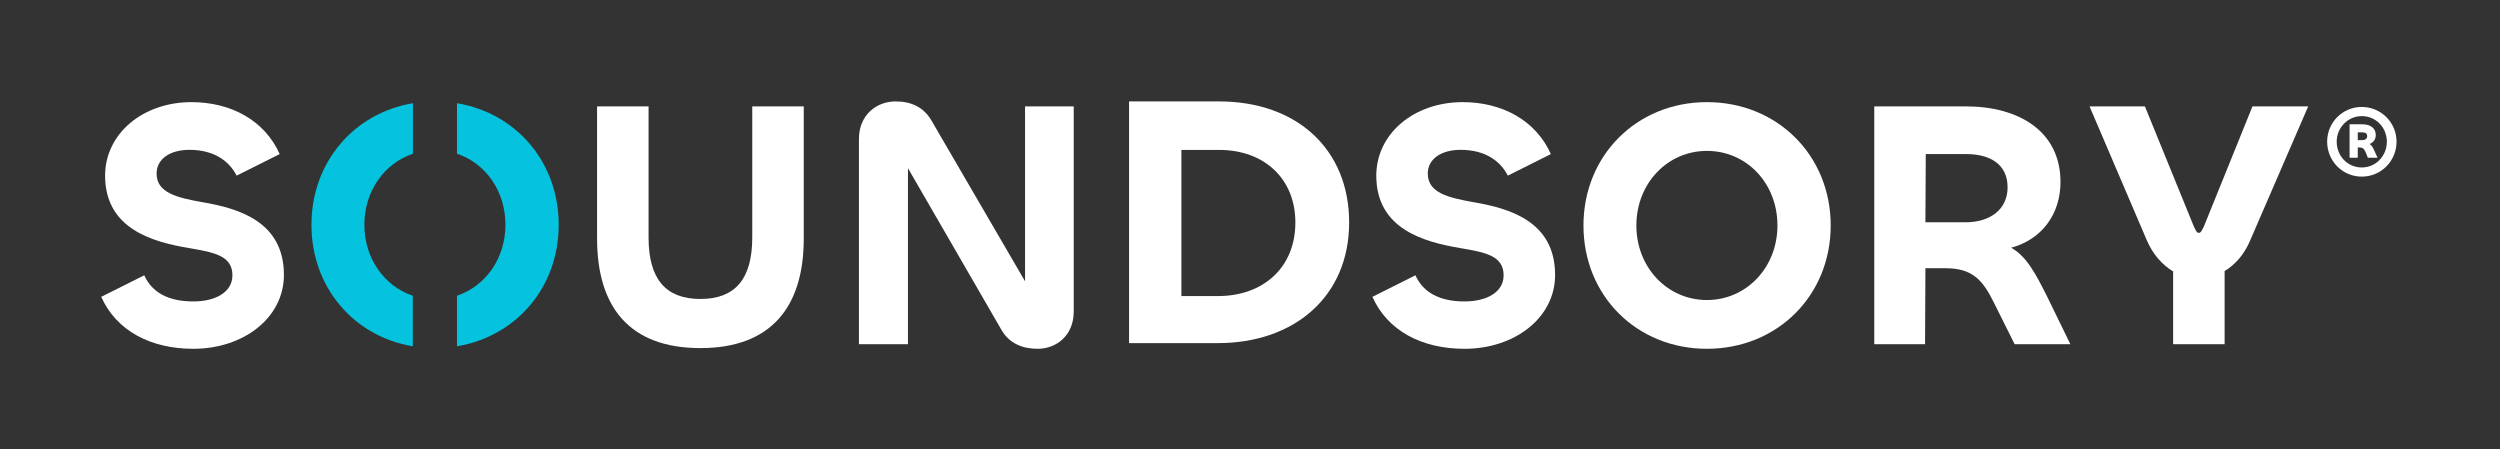
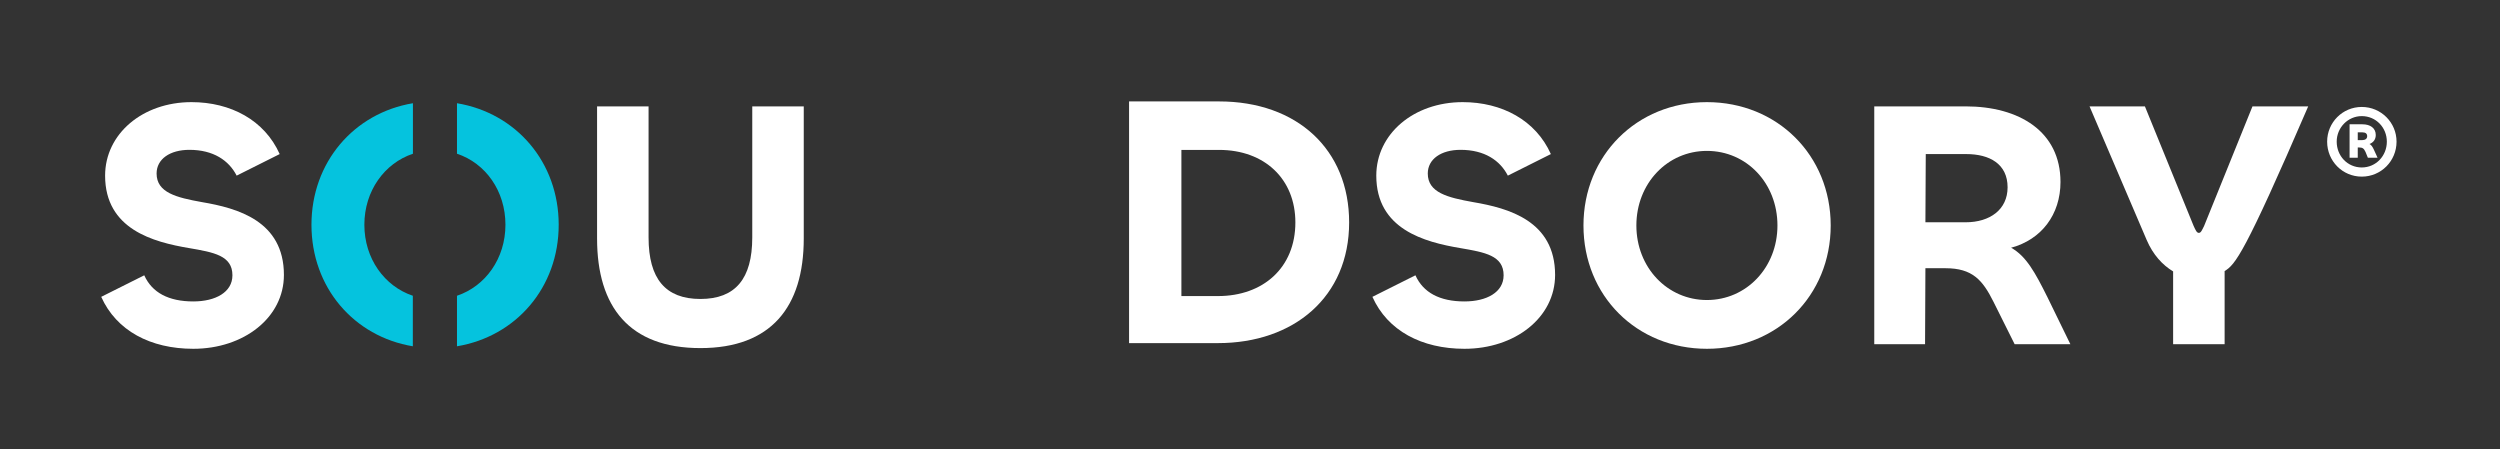
<svg xmlns="http://www.w3.org/2000/svg" width="334" height="60" viewBox="0 0 334 60" fill="none">
  <rect x="0" y="0" width="334" height="60" fill="#333333" stroke="none" />
  <path d="M315.533 23.597C312.96 23.597 310.906 21.52 310.906 18.924C310.906 16.365 312.96 14.289 315.533 14.289C318.105 14.289 320.178 16.365 320.178 18.924C320.178 21.52 318.105 23.597 315.533 23.597ZM315.533 22.373C317.42 22.373 318.882 20.834 318.882 18.924C318.882 17.051 317.439 15.512 315.533 15.512C313.682 15.512 312.183 17.051 312.183 18.924C312.183 20.834 313.627 22.373 315.533 22.373ZM314.996 21.075H313.904V16.606H315.625C316.662 16.606 317.402 17.107 317.402 18.034C317.402 18.627 317.087 19.035 316.569 19.239C316.81 19.369 316.976 19.61 317.161 20.018L317.642 21.075H316.347L316.032 20.296C315.81 19.814 315.625 19.703 315.163 19.703H314.996V21.075ZM315.625 17.682H314.996V18.72H315.588C315.995 18.72 316.254 18.535 316.254 18.201C316.254 17.867 316.051 17.682 315.625 17.682Z" fill="white" />
-   <path d="M286.795 32.058L279.162 14.211H286.56L293.062 30.169C293.345 30.783 293.486 31.113 293.769 31.113C294.052 31.113 294.193 30.736 294.476 30.169L300.931 14.211H308.376L300.649 32.058C299.848 33.993 298.622 35.362 297.209 36.212V45.985H290.329V36.26C288.916 35.41 287.644 34.041 286.795 32.058Z" fill="white" />
+   <path d="M286.795 32.058L279.162 14.211H286.56L293.062 30.169C293.345 30.783 293.486 31.113 293.769 31.113C294.052 31.113 294.193 30.736 294.476 30.169L300.931 14.211H308.376C299.848 33.993 298.622 35.362 297.209 36.212V45.985H290.329V36.26C288.916 35.41 287.644 34.041 286.795 32.058Z" fill="white" />
  <path d="M257.188 45.985H250.402V14.211H262.606C269.768 14.211 275.281 17.564 275.281 24.315C275.281 28.658 272.737 32.011 268.685 33.096C270.711 34.229 271.889 36.401 273.538 39.706L276.601 45.985H269.156L266.329 40.32C264.868 37.393 263.502 35.835 259.92 35.835H257.235L257.188 45.985ZM262.701 20.585H257.282L257.235 29.697H262.606C265.858 29.697 268.214 27.997 268.214 25.023C268.214 21.907 265.81 20.585 262.701 20.585Z" fill="white" />
  <path d="M228.043 46.599C218.666 46.599 211.551 39.517 211.551 30.122C211.551 20.774 218.666 13.645 228.043 13.645C237.466 13.645 244.582 20.774 244.582 30.122C244.582 39.517 237.419 46.599 228.043 46.599ZM228.043 40.083C233.32 40.083 237.467 35.74 237.467 30.122C237.467 24.503 233.367 20.16 228.043 20.16C222.765 20.16 218.619 24.503 218.619 30.122C218.619 35.74 222.765 40.083 228.043 40.083Z" fill="white" />
  <path d="M195.652 46.599C189.95 46.599 185.38 44.191 183.354 39.658L189.102 36.779C190.139 39.092 192.353 40.272 195.652 40.272C198.62 40.272 200.882 39.045 200.882 36.779C200.882 34.135 198.385 33.71 195.086 33.143C190.327 32.341 183.872 30.641 183.872 23.465C183.872 17.894 188.866 13.645 195.416 13.645C200.646 13.645 205.17 16.052 207.196 20.585L201.447 23.465C200.411 21.435 198.338 20.018 195.133 20.018C192.542 20.018 190.751 21.246 190.751 23.181C190.751 25.731 193.39 26.392 196.83 27.006C201.542 27.808 207.761 29.508 207.761 36.731C207.761 42.444 202.39 46.599 195.652 46.599Z" fill="white" />
  <path d="M180.245 29.719C180.245 39.651 172.871 45.84 162.719 45.84H150.844V13.55H162.863C173.302 13.55 180.245 19.98 180.245 29.719ZM173.062 29.719C173.062 23.914 168.944 20.027 162.863 20.027H157.835V39.555H162.719C168.753 39.555 173.062 35.765 173.062 29.719Z" fill="white" />
-   <path d="M121.304 45.985H114.754V18.555C114.754 15.392 117.063 13.55 119.654 13.55C121.728 13.55 123.377 14.306 124.413 16.052L136.947 37.581V14.211H143.45V41.642C143.45 44.805 141.141 46.599 138.643 46.599C136.617 46.599 134.874 45.891 133.837 44.144L121.304 22.473V45.985Z" fill="white" />
  <path d="M93.576 46.505C84.105 46.505 79.769 41.028 79.769 31.869V14.211H86.649V31.727C86.649 37.251 88.911 39.942 93.576 39.942C98.24 39.942 100.502 37.251 100.502 31.727V14.211H107.382V31.869C107.382 41.028 102.999 46.505 93.576 46.505Z" fill="white" />
  <path fill-rule="evenodd" clip-rule="evenodd" d="M41.611 30.028C41.611 21.683 47.28 15.107 55.167 13.791V20.539C51.366 21.809 48.679 25.505 48.679 30.028C48.679 34.545 51.36 38.239 55.154 39.512V46.264C47.275 44.95 41.611 38.41 41.611 30.028ZM74.642 30.028C74.642 21.683 68.973 15.107 61.053 13.791V20.537C64.869 21.806 67.527 25.503 67.527 30.028C67.527 34.545 64.847 38.238 61.053 39.512V46.264C68.941 44.95 74.642 38.41 74.642 30.028Z" fill="#05C3DE" />
  <path d="M25.822 46.599C20.12 46.599 15.55 44.191 13.523 39.658L19.272 36.779C20.309 39.092 22.523 40.272 25.822 40.272C28.79 40.272 31.052 39.045 31.052 36.779C31.052 34.135 28.555 33.71 25.256 33.143C20.497 32.341 14.042 30.641 14.042 23.465C14.042 17.894 19.036 13.645 25.586 13.645C30.816 13.645 35.34 16.052 37.366 20.585L31.617 23.465C30.581 21.435 28.507 20.018 25.303 20.018C22.712 20.018 20.921 21.246 20.921 23.181C20.921 25.731 23.56 26.392 27 27.006C31.712 27.808 37.931 29.508 37.931 36.731C37.931 42.444 32.56 46.599 25.822 46.599Z" fill="white" />
</svg>